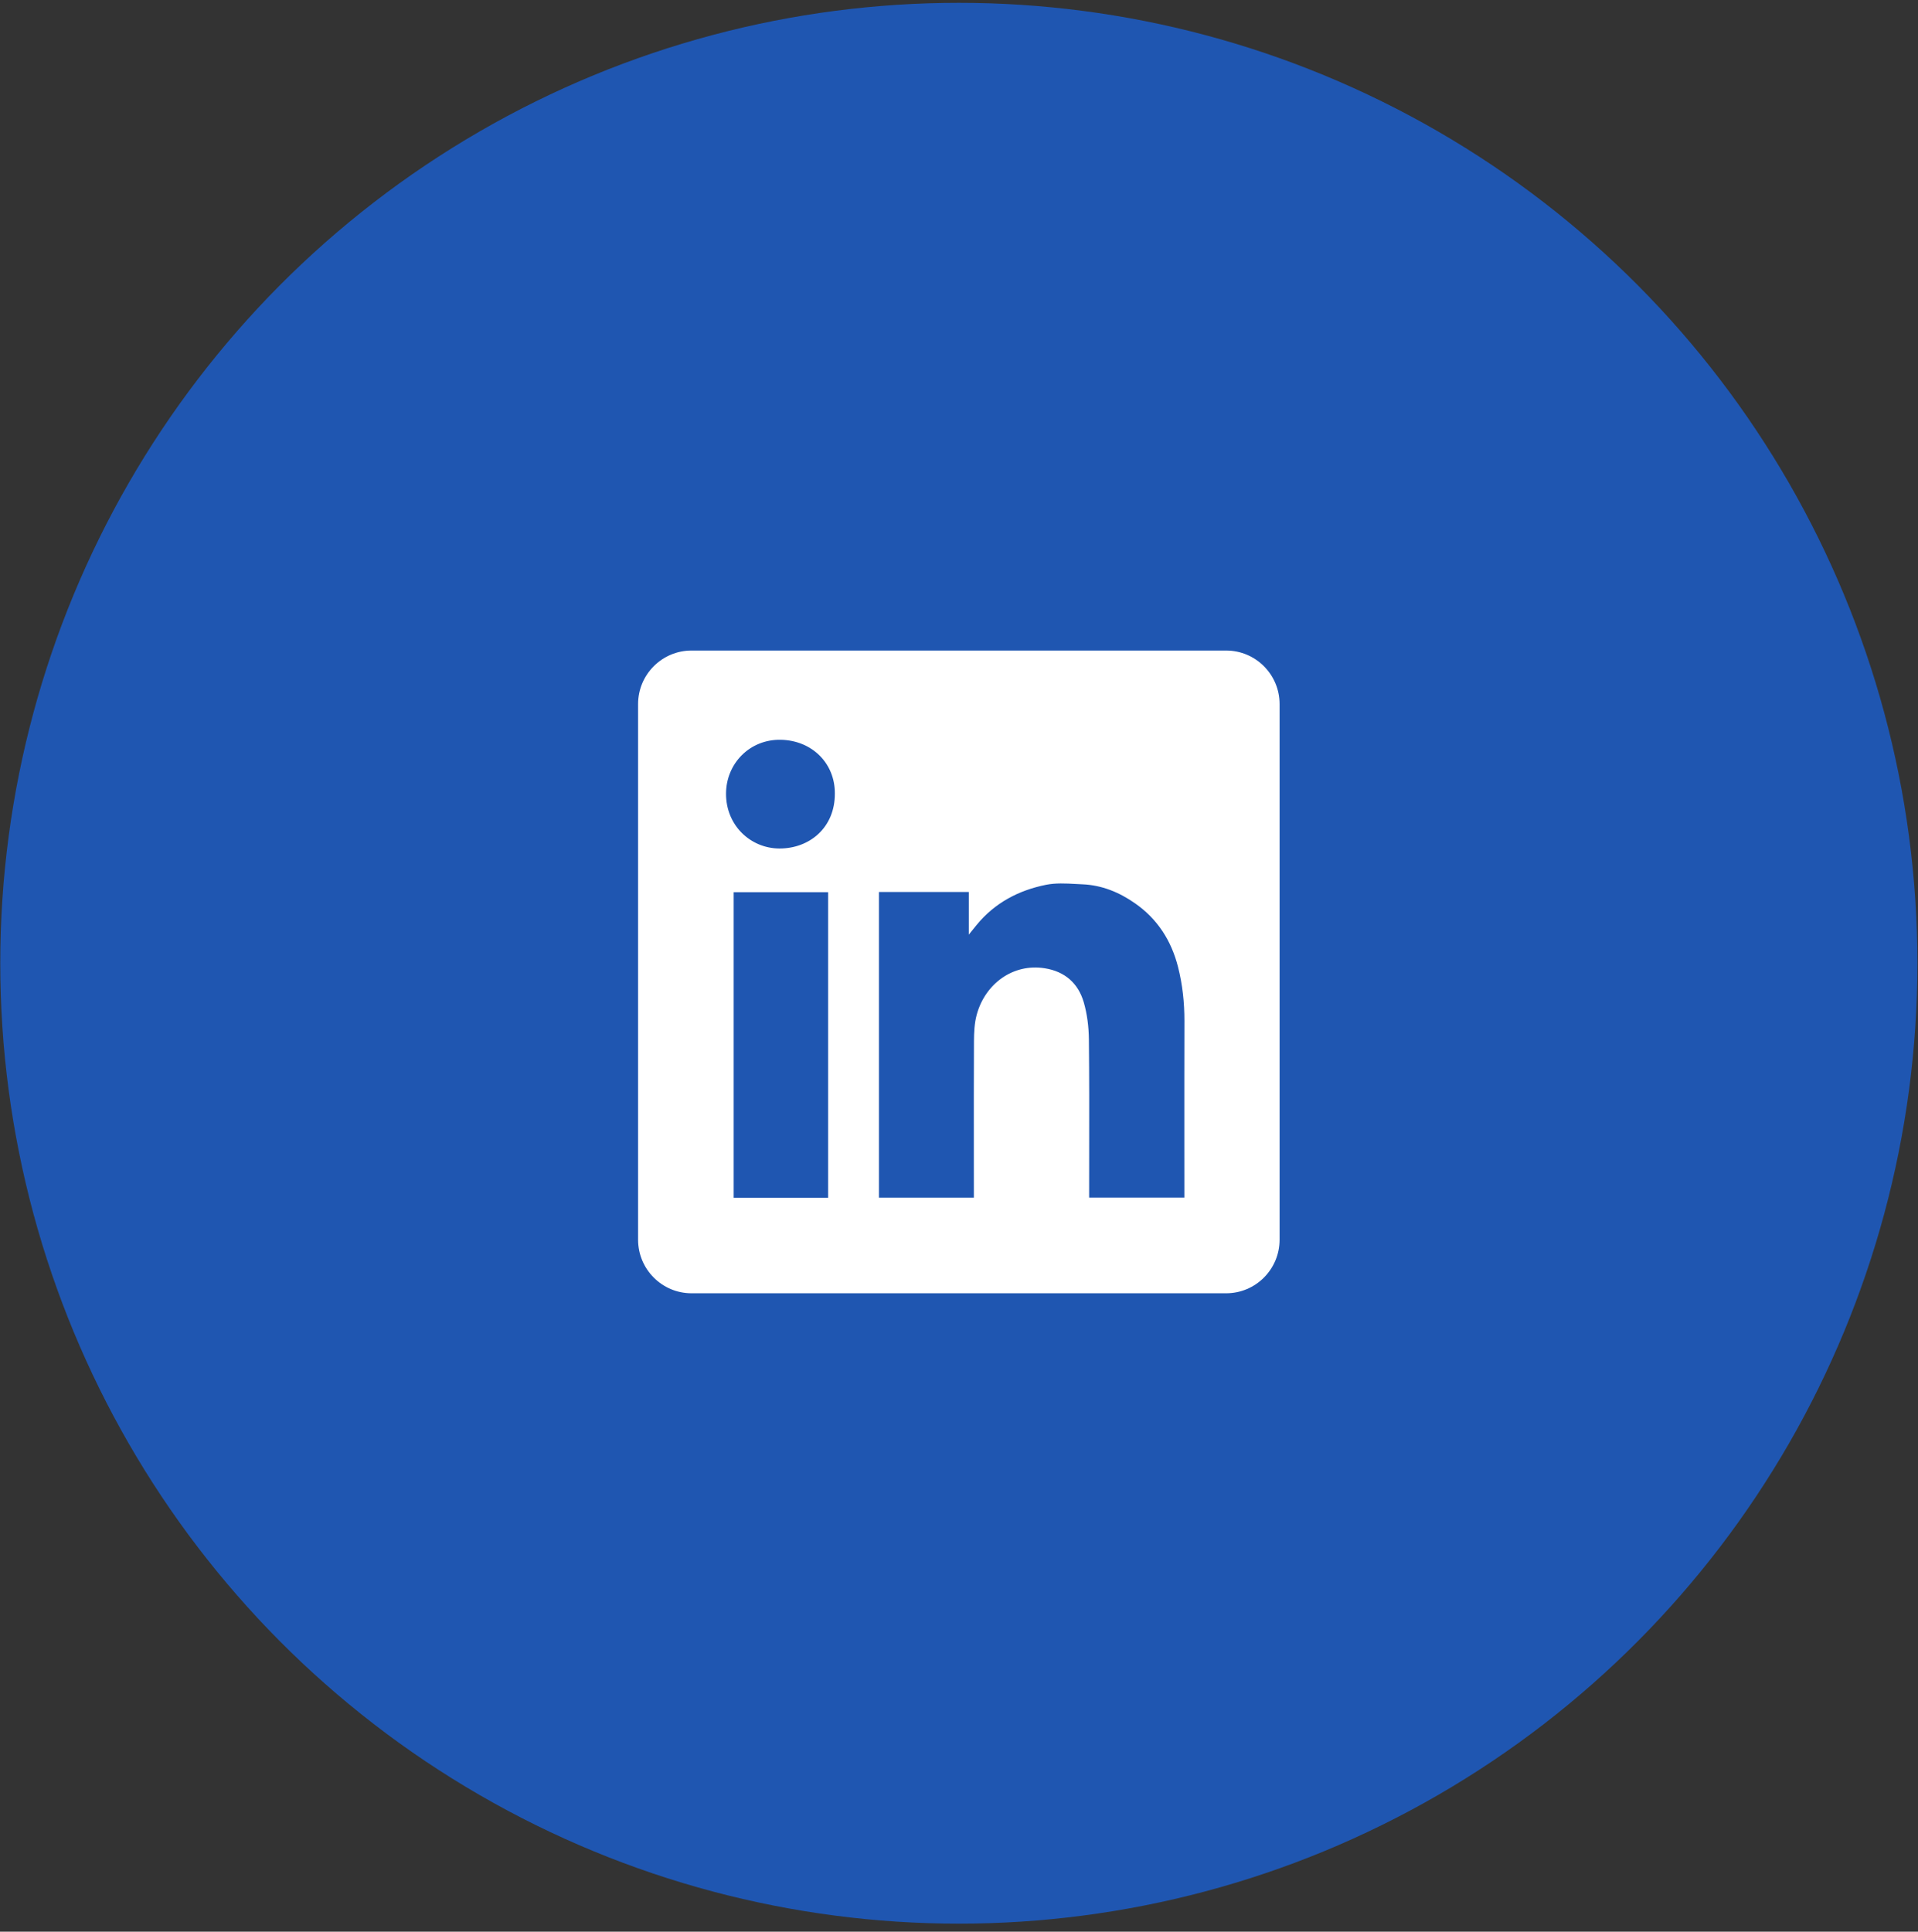
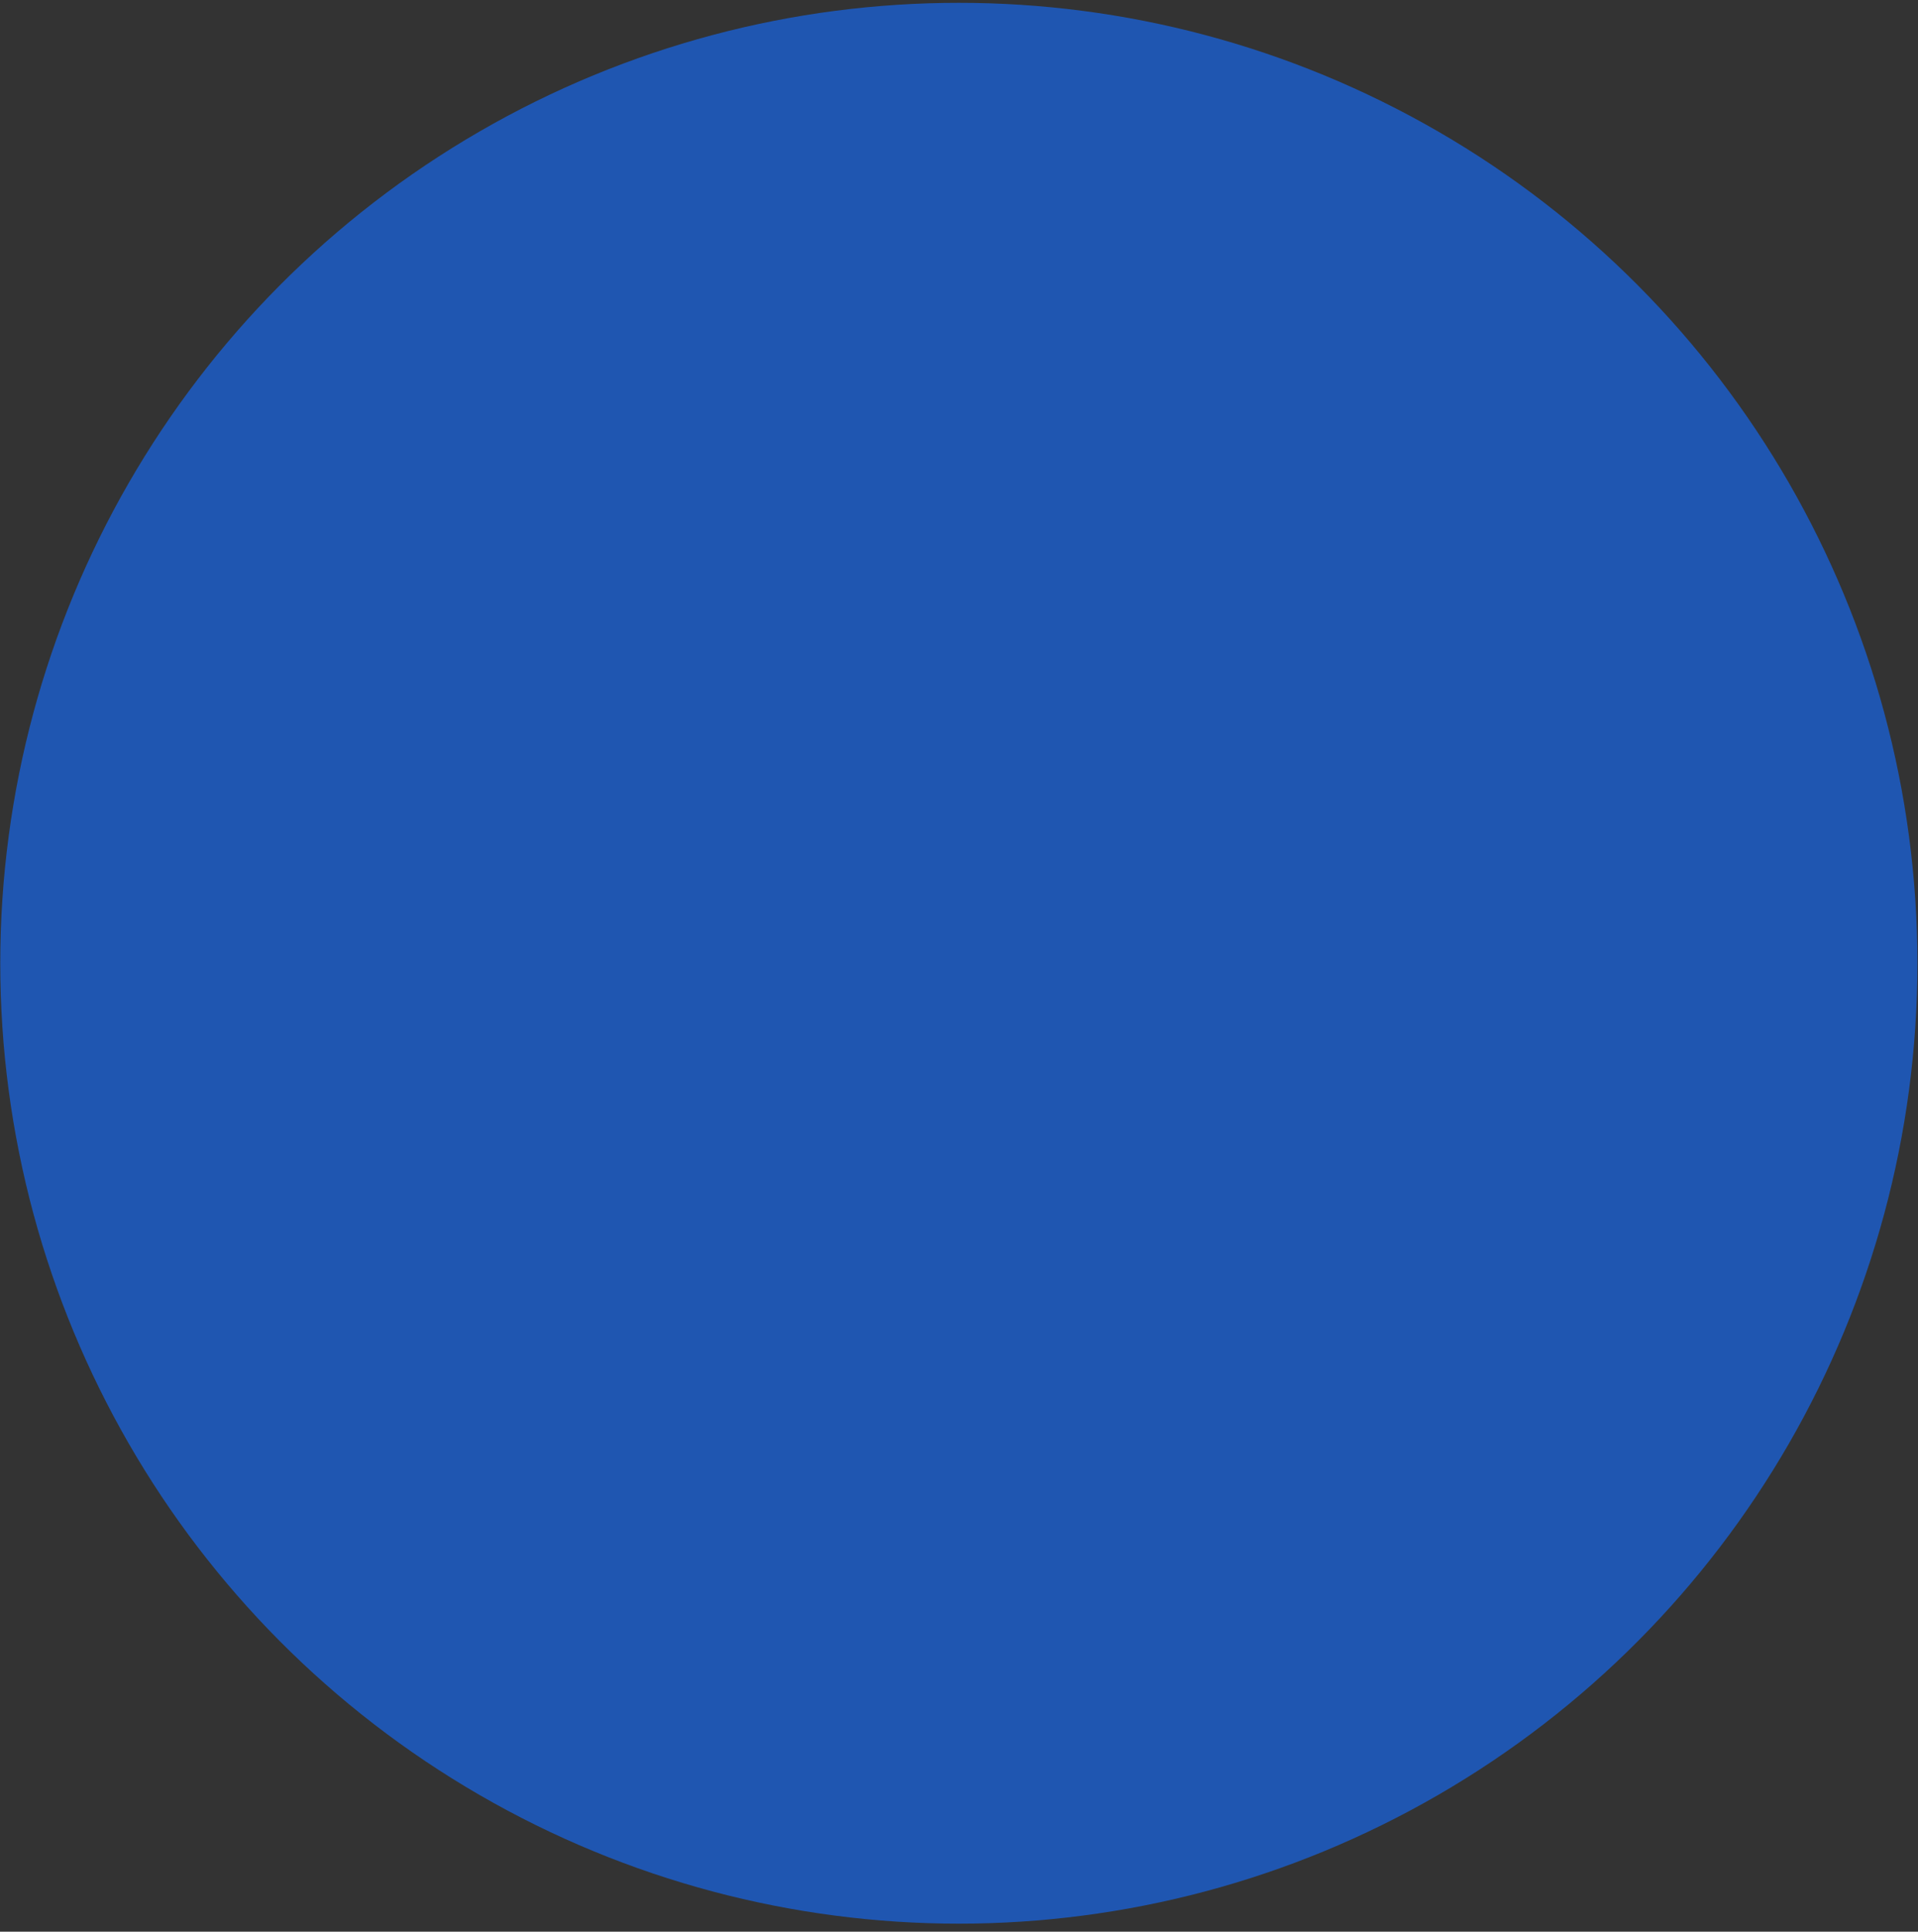
<svg xmlns="http://www.w3.org/2000/svg" width="142" height="143" viewBox="0 0 142 143" fill="none">
  <rect x="0" y="0" width="142" height="143" fill="#333333" stroke="none" />
  <ellipse cx="70.988" cy="71.307" rx="70.968" ry="71.098" fill="#1F56B1" />
-   <path fill-rule="evenodd" clip-rule="evenodd" d="M51.199 48.158C49.013 48.158 47.241 49.933 47.241 52.123V91.774C47.241 93.963 49.013 95.739 51.199 95.739H90.777C92.963 95.739 94.735 93.963 94.735 91.774V52.123C94.735 49.933 92.963 48.158 90.777 48.158H51.199ZM61.808 58.739C61.823 61.266 59.934 62.824 57.693 62.813C55.582 62.802 53.741 61.118 53.752 58.742C53.764 56.508 55.526 54.713 57.815 54.765C60.138 54.817 61.823 56.523 61.808 58.739ZM71.726 66.032H65.077H65.073V88.659H72.101V88.131C72.101 87.127 72.1 86.122 72.099 85.117C72.097 82.438 72.095 79.755 72.108 77.076C72.112 76.425 72.142 75.749 72.309 75.128C72.936 72.808 75.017 71.31 77.34 71.678C78.832 71.912 79.819 72.779 80.234 74.188C80.49 75.068 80.605 76.016 80.616 76.935C80.647 79.704 80.642 82.473 80.638 85.243C80.636 86.22 80.635 87.198 80.635 88.176V88.655H87.685V88.112C87.685 86.918 87.684 85.723 87.683 84.528C87.682 81.543 87.681 78.557 87.689 75.57C87.692 74.221 87.548 72.89 87.217 71.585C86.724 69.645 85.704 68.039 84.045 66.879C82.869 66.054 81.577 65.523 80.134 65.463C79.97 65.456 79.804 65.447 79.638 65.438C78.9 65.398 78.149 65.358 77.444 65.5C75.425 65.906 73.652 66.831 72.312 68.463C72.157 68.65 72.004 68.84 71.777 69.124L71.726 69.188V66.032ZM54.317 88.666H61.311V66.047H54.317V88.666Z" fill="white" />
</svg>